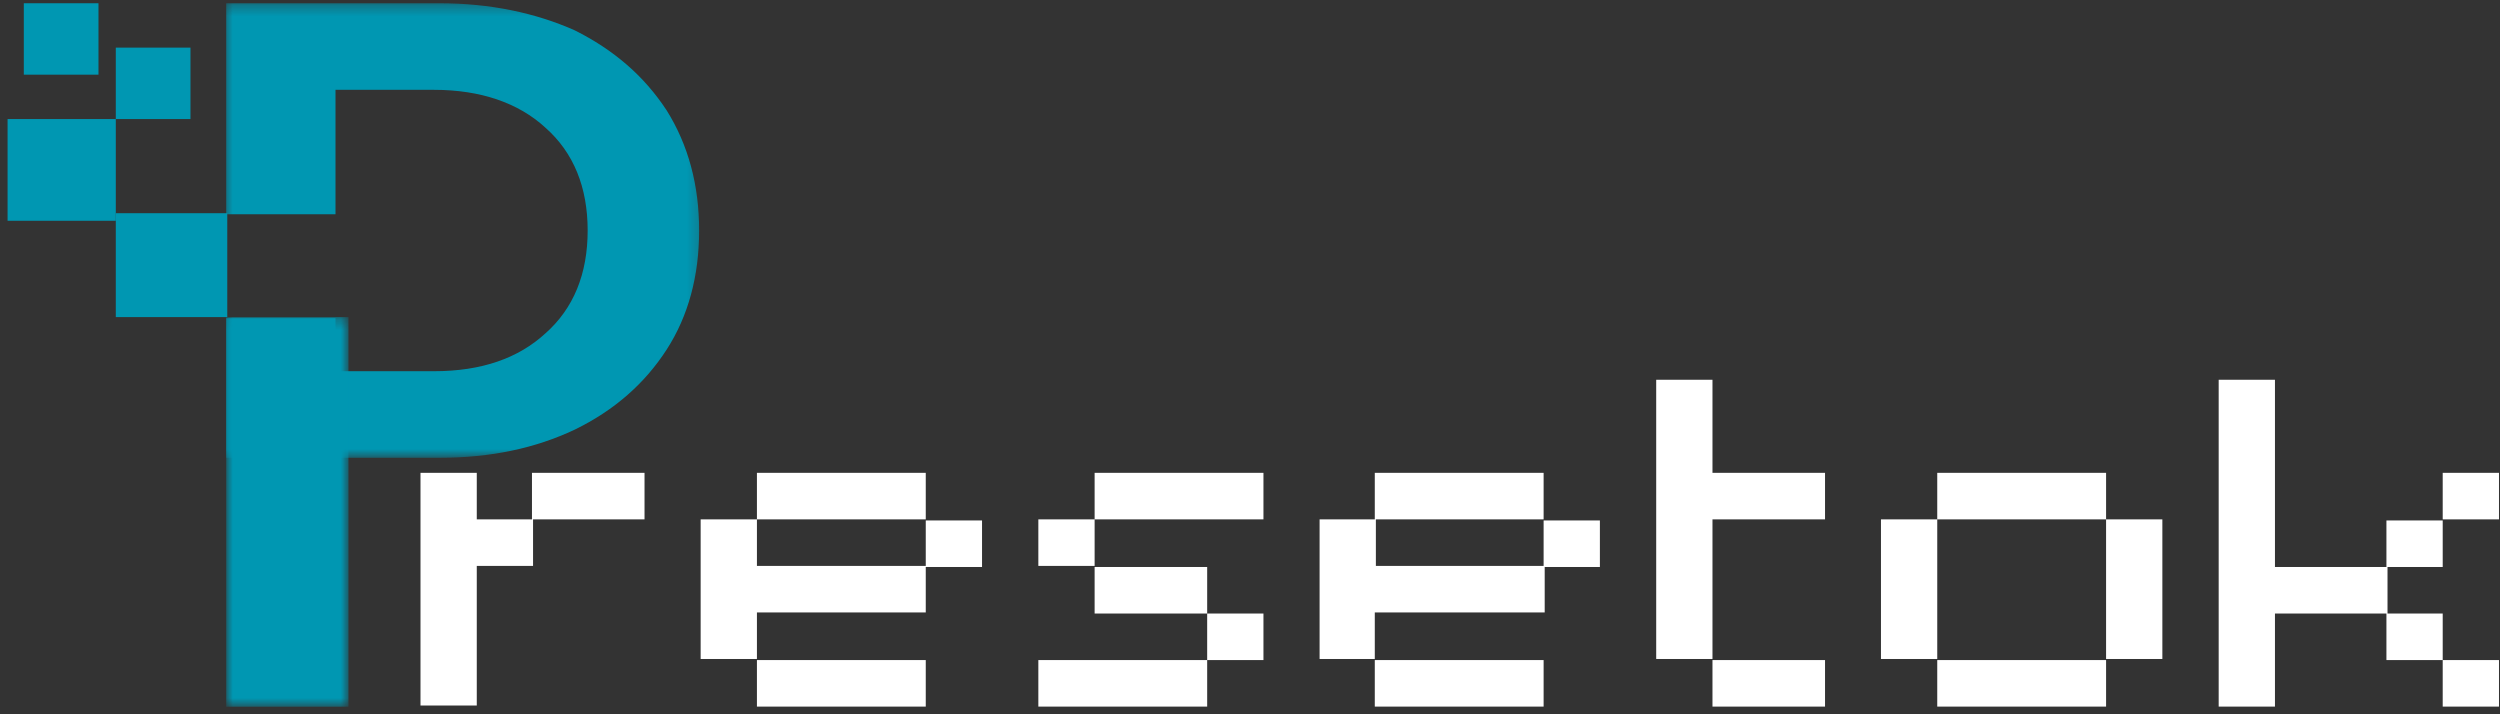
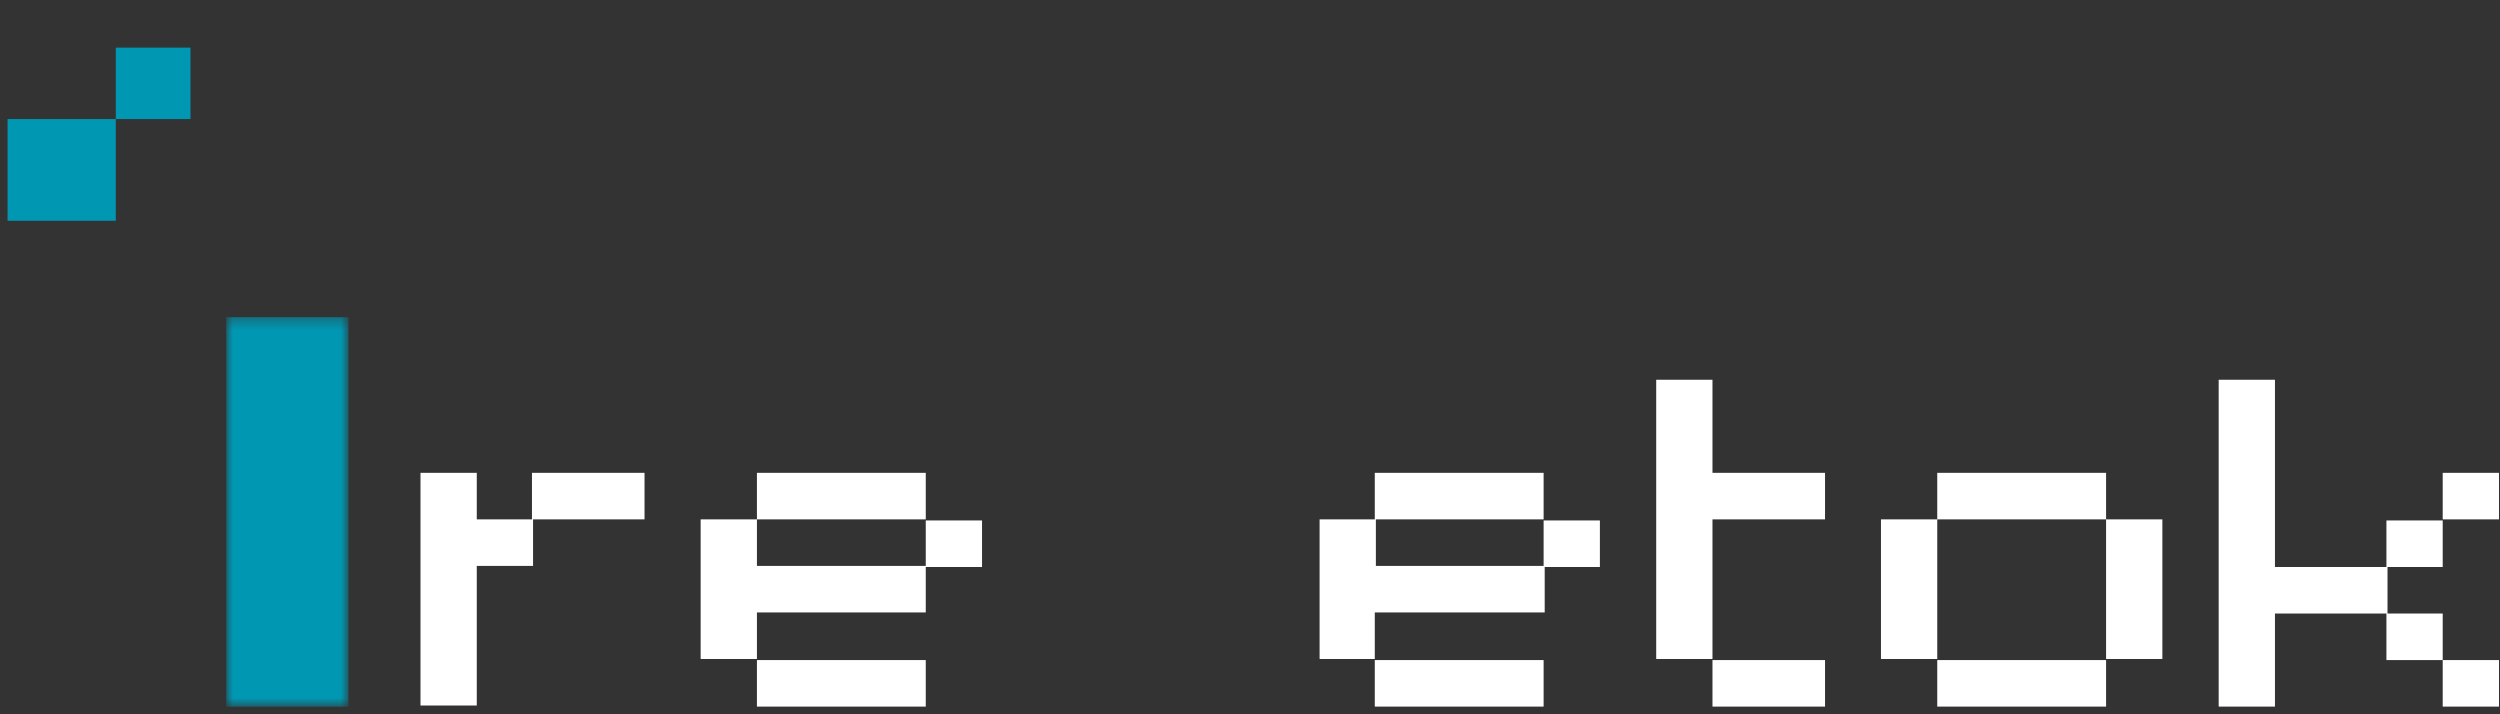
<svg xmlns="http://www.w3.org/2000/svg" width="231" height="66" viewBox="0 0 231 66" fill="none">
  <rect x="0" y="0" width="231" height="66" fill="#333333" stroke="none" />
  <g clip-path="url(#clip0_97_4)">
    <mask id="mask0_97_4" style="mask-type:luminance" maskUnits="userSpaceOnUse" x="20" y="0" width="45" height="43">
      <path d="M64.8 0.3H20.6V42.3H64.8V0.3Z" fill="white" />
    </mask>
    <g mask="url(#mask0_97_4)">
-       <path d="M20.9 0.3H40.6C45.3 0.3 49.5 1.2 53.1 2.8C56.7 4.6 59.5 7 61.6 10.2C63.6 13.4 64.6 17.1 64.6 21.3C64.6 25.5 63.6 29.2 61.6 32.3C59.6 35.4 56.8 37.9 53.1 39.7C49.5 41.4 45.4 42.3 40.6 42.3H20.9V29.4H31V34.3H40.1C44.5 34.3 47.9 33.1 50.4 30.8C53 28.5 54.3 25.3 54.3 21.3C54.3 17.3 53 14.1 50.4 11.8C47.9 9.5 44.4 8.3 40.1 8.3H31V19.8H20.9V0.3Z" fill="#0097B2" />
-     </g>
-     <path d="M10.7 19.7H21V29.3H10.7V19.7Z" fill="#0097B2" />
+       </g>
    <path d="M10.7 4.4H17.6V11H10.7V4.4Z" fill="#0097B2" />
    <mask id="mask1_97_4" style="mask-type:luminance" maskUnits="userSpaceOnUse" x="20" y="29" width="13" height="37">
      <path d="M32.2 29.3H20.9V65.3H32.2V29.3Z" fill="white" />
    </mask>
    <g mask="url(#mask1_97_4)">
      <path d="M20.9 29.3H32.2V65.3H20.9V29.3Z" fill="#0097B2" />
    </g>
    <path d="M38.854 65.29V43.69H44.054V47.99H49.254V52.29H44.054V65.19H38.854V65.29ZM49.154 47.99V43.69H59.554V47.99H49.154Z" fill="white" />
    <path d="M64.74 60.99V47.99H69.94V52.29H85.54V56.59H69.94V60.89H64.74V60.99ZM69.94 65.29V60.99H85.54V65.29H69.94ZM69.94 47.99V43.69H85.54V47.99H69.94ZM85.54 52.39V48.09H90.74V52.39H85.54Z" fill="white" />
-     <path d="M101.143 47.99V52.29H95.943V47.99H101.143ZM95.943 65.29V60.99H111.543V65.29H95.943ZM101.143 56.69V52.39H111.543V56.69H101.143ZM101.143 47.99V43.69H116.743V47.99H101.143ZM111.543 60.99V56.69H116.743V60.99H111.543Z" fill="white" />
    <path d="M121.93 60.99V47.99H127.13V52.29H142.73V56.59H127.03V60.89H121.93V60.99ZM127.03 65.29V60.99H142.63V65.29H127.03ZM127.03 47.99V43.69H142.63V47.99H127.03ZM142.63 52.39V48.09H147.83V52.39H142.63Z" fill="white" />
    <path d="M153.033 60.99V35.09H158.233V43.69H168.633V47.99H158.233V60.89H153.033V60.99ZM158.233 65.29V60.99H168.633V65.29H158.233Z" fill="white" />
    <path d="M194.602 60.99V65.29H179.002V60.99H194.602ZM173.802 60.99V47.99H179.002V60.89H173.802V60.99ZM179.002 47.99V43.69H194.602V47.99H179.002ZM194.602 60.99V47.99H199.802V60.89H194.602V60.99Z" fill="white" />
    <path d="M205.006 65.29V35.09H210.206V52.39H220.606V56.69H210.206V65.29H205.006ZM220.506 60.99V56.69H225.706V60.99H220.506ZM220.506 52.39V48.09H225.706V52.39H220.506ZM225.706 65.29V60.99H230.906V65.29H225.706ZM225.706 47.99V43.69H230.906V47.99H225.706Z" fill="white" />
    <path d="M0.7 11H10.7V20.4H0.7V11Z" fill="#0097B2" />
-     <path d="M2.2 0.3H9.1V6.9H2.2V0.3Z" fill="#0097B2" />
+     <path d="M2.2 0.3H9.1V6.9V0.3Z" fill="#0097B2" />
  </g>
  <defs>
    <clipPath id="clip0_97_4">
      <rect width="231" height="66" fill="white" />
    </clipPath>
  </defs>
</svg>